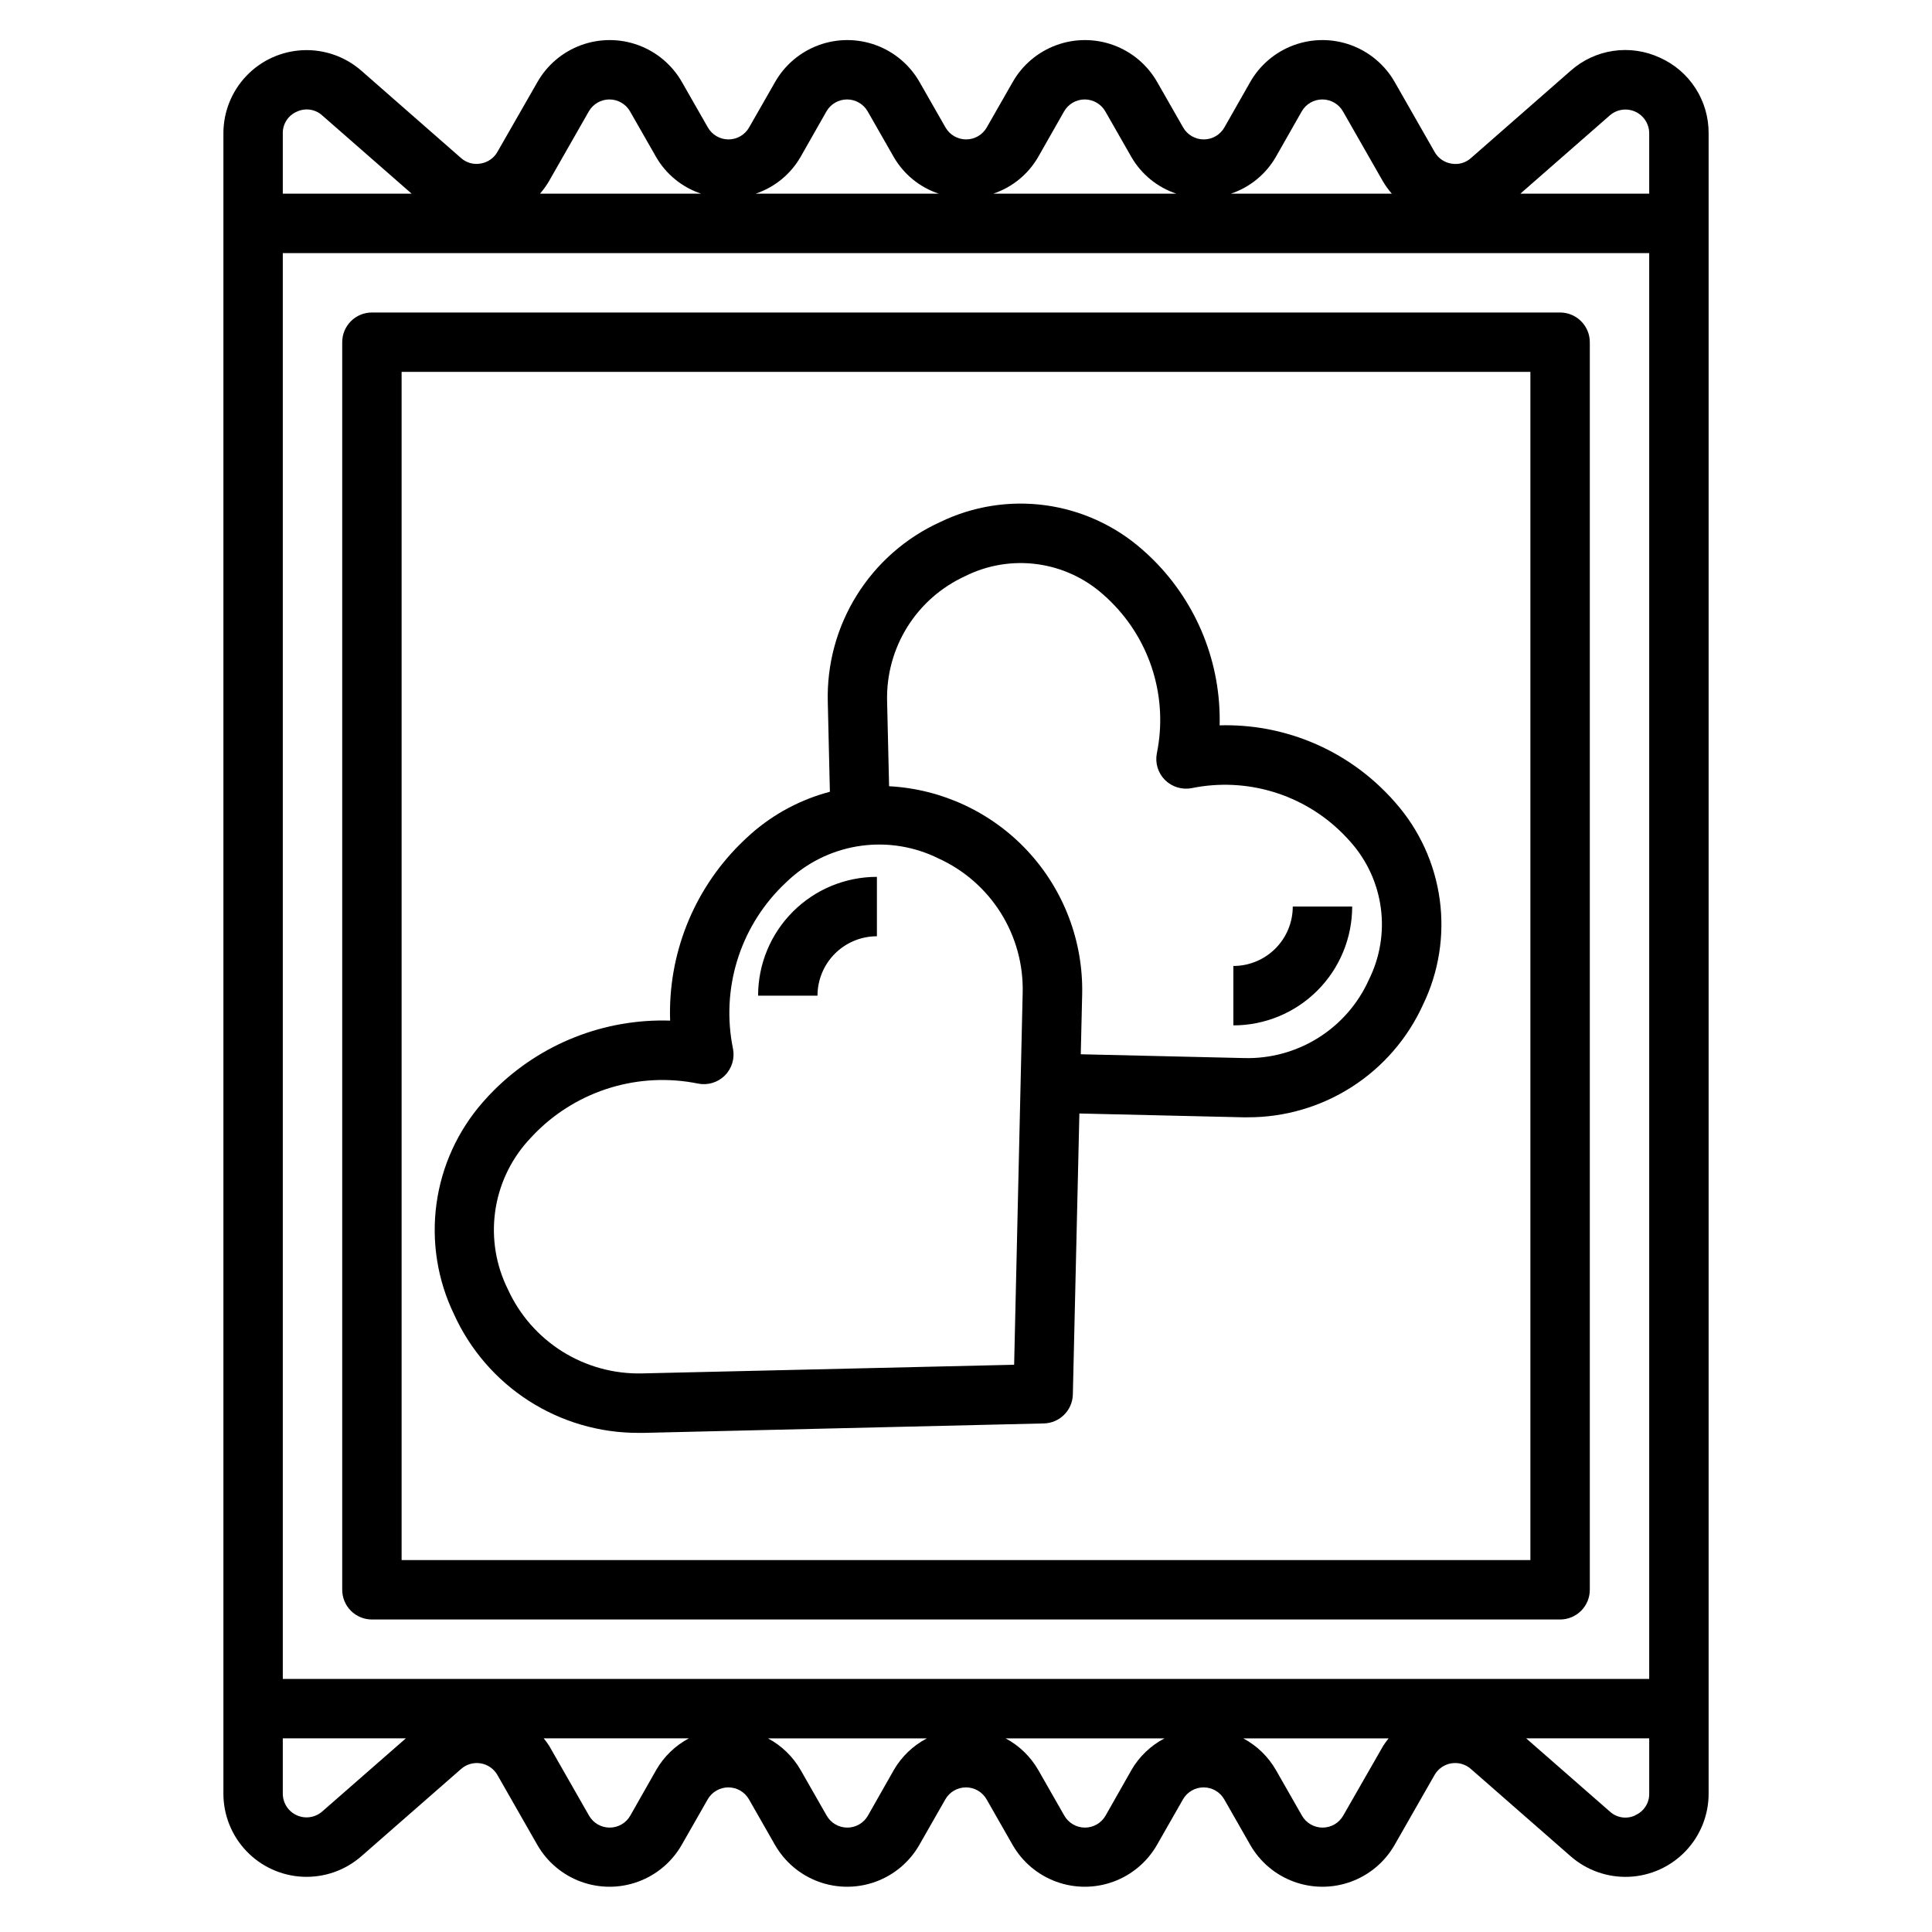
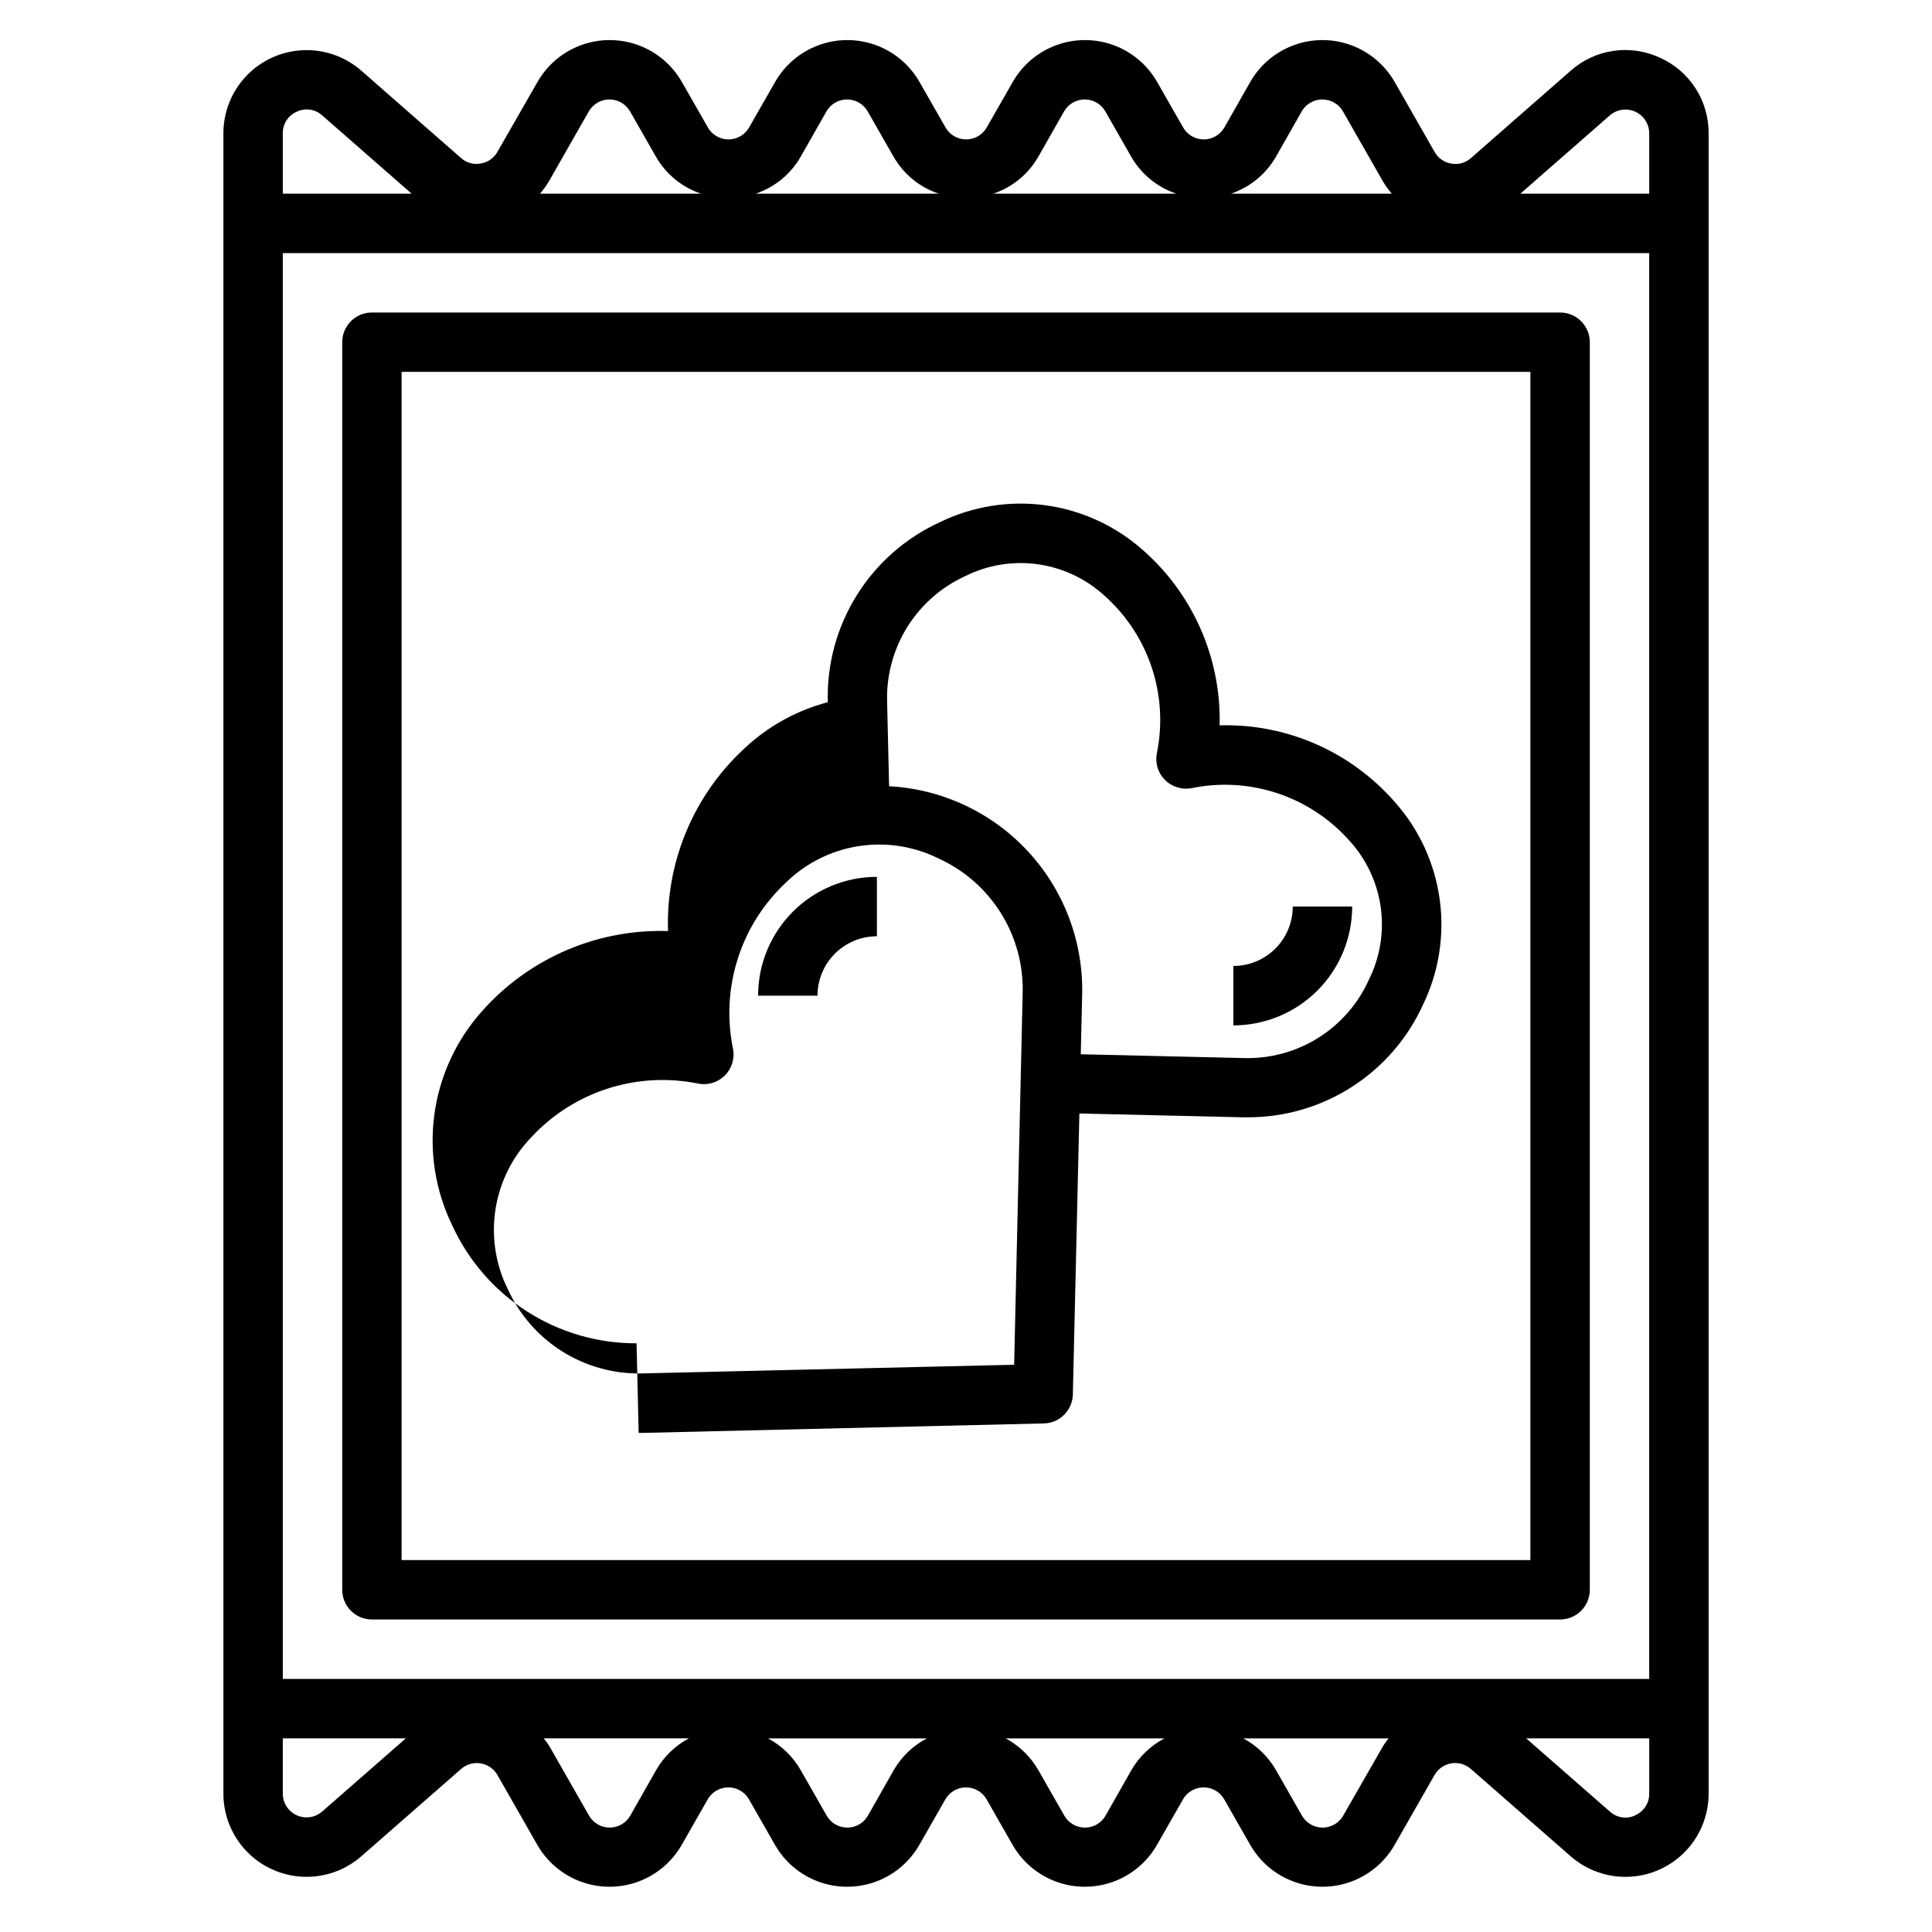
<svg xmlns="http://www.w3.org/2000/svg" fill="#000000" width="800px" height="800px" version="1.1" viewBox="144 144 512 512">
-   <path d="m583.86 159.27c-3.852-1.781-8.133-2.402-12.328-1.785-4.195 0.617-8.121 2.449-11.289 5.262l-26.418 23.137c-1.41 1.273-3.332 1.816-5.195 1.473-1.875-0.297-3.512-1.434-4.441-3.086l-10.578-18.531c-2.582-4.523-6.684-7.984-11.574-9.777-4.891-1.789-10.254-1.789-15.145 0-4.894 1.793-8.992 5.254-11.574 9.777l-6.832 12.012c-1.117 1.977-3.211 3.195-5.477 3.195-2.269 0-4.363-1.219-5.481-3.195l-6.863-12.012c-2.582-4.523-6.68-7.984-11.57-9.777-4.891-1.789-10.258-1.789-15.148 0-4.891 1.793-8.992 5.254-11.57 9.777l-6.867 12.012c-1.117 1.977-3.211 3.195-5.477 3.195-2.269 0-4.363-1.219-5.481-3.195l-6.863-12.012c-2.582-4.523-6.68-7.984-11.57-9.777-4.891-1.789-10.258-1.789-15.148 0-4.891 1.793-8.992 5.254-11.57 9.777l-6.867 12.012c-1.117 1.977-3.211 3.195-5.477 3.195-2.269 0-4.363-1.219-5.481-3.195l-6.863-12.012c-2.582-4.523-6.68-7.984-11.57-9.777-4.891-1.789-10.258-1.789-15.148 0-4.891 1.793-8.992 5.254-11.57 9.777l-10.605 18.508c-0.93 1.652-2.566 2.789-4.438 3.086-1.867 0.352-3.789-0.184-5.203-1.449l-26.406-23.137c-4.269-3.746-9.824-5.695-15.504-5.445-5.676 0.25-11.035 2.684-14.961 6.793-3.926 4.109-6.113 9.574-6.106 15.254v439.96c-0.008 5.684 2.18 11.148 6.106 15.258 3.926 4.109 9.285 6.543 14.961 6.793 5.68 0.25 11.234-1.703 15.504-5.449l26.406-23.102c1.414-1.258 3.32-1.809 5.191-1.504 1.867 0.305 3.5 1.434 4.441 3.078l10.57 18.508 0.004-0.004c2.578 4.523 6.68 7.988 11.57 9.777 4.891 1.789 10.258 1.789 15.148 0 4.891-1.789 8.988-5.254 11.57-9.777l6.863-12.02c1.117-1.973 3.211-3.191 5.481-3.191 2.266 0 4.359 1.219 5.477 3.191l6.863 12.02h0.004c2.578 4.523 6.68 7.988 11.57 9.777 4.891 1.789 10.258 1.789 15.148 0 4.891-1.789 8.988-5.254 11.57-9.777l6.863-12.02c1.117-1.973 3.211-3.191 5.481-3.191 2.266 0 4.359 1.219 5.477 3.191l6.863 12.02c2.582 4.523 6.684 7.988 11.574 9.777 4.891 1.789 10.254 1.789 15.145 0 4.894-1.789 8.992-5.254 11.574-9.777l6.863-12.02c1.117-1.973 3.211-3.191 5.481-3.191 2.266 0 4.359 1.219 5.477 3.191l6.863 12.02c2.582 4.523 6.68 7.988 11.574 9.777 4.891 1.789 10.254 1.789 15.145 0 4.891-1.789 8.992-5.254 11.574-9.777l10.57-18.508v0.004c0.941-1.645 2.578-2.777 4.445-3.082 1.871-0.305 3.781 0.246 5.199 1.508l26.402 23.105v-0.004c4.269 3.75 9.828 5.703 15.508 5.457 5.676-0.25 11.039-2.684 14.969-6.797 3.926-4.109 6.113-9.578 6.106-15.262v-439.96c0.027-4.242-1.18-8.402-3.481-11.969-2.297-3.566-5.586-6.387-9.461-8.109zm-13.266 15.332c1.859-1.637 4.508-2.035 6.766-1.008 2.258 1.023 3.703 3.277 3.695 5.754v15.98h-34.148zm-351.65 414.33v-377.86h362.11v377.86zm263.18-403.37 6.832-12.016c1.117-1.973 3.211-3.191 5.477-3.191 2.269 0 4.363 1.219 5.481 3.191l10.57 18.508c0.688 1.164 1.477 2.258 2.363 3.273h-42.66c5.043-1.684 9.289-5.16 11.938-9.766zm-62.977 0 6.832-12.016c1.117-1.973 3.211-3.191 5.481-3.191 2.266 0 4.359 1.219 5.477 3.191l6.863 12.012v0.004c2.656 4.613 6.914 8.09 11.969 9.766h-48.555c5.039-1.684 9.285-5.16 11.934-9.766zm-62.977 0 6.832-12.016c1.117-1.973 3.211-3.191 5.481-3.191 2.266 0 4.359 1.219 5.477 3.191l6.863 12.012v0.004c2.656 4.613 6.914 8.09 11.969 9.766h-48.555c5.039-1.684 9.285-5.16 11.934-9.766zm-56.145-12.016c1.117-1.973 3.211-3.191 5.481-3.191 2.266 0 4.359 1.219 5.477 3.191l6.863 12.012 0.004 0.004c2.652 4.613 6.91 8.09 11.965 9.766h-42.715c0.887-1.016 1.676-2.109 2.363-3.273zm-77.383 0.055c2.25-1.074 4.926-0.68 6.762 1l23.688 20.727h-34.148v-15.98c-0.051-2.488 1.414-4.758 3.699-5.746zm6.762 450.45c-1.859 1.641-4.508 2.035-6.766 1.012-2.258-1.023-3.703-3.277-3.695-5.758v-14.633h32.621zm88.477-10.957-6.836 12.043c-1.117 1.977-3.211 3.195-5.477 3.195-2.269 0-4.363-1.219-5.481-3.195l-10.57-18.508v0.004c-0.445-0.68-0.926-1.336-1.441-1.961h38.496-0.004c-3.629 1.934-6.644 4.852-8.688 8.422zm62.977 0-6.836 12.043c-1.117 1.977-3.211 3.195-5.477 3.195-2.269 0-4.363-1.219-5.481-3.195l-6.863-12.02c-2.039-3.566-5.039-6.484-8.66-8.422h42.07c-3.656 1.918-6.691 4.828-8.754 8.398zm62.977 0-6.836 12.043c-1.117 1.977-3.211 3.195-5.477 3.195-2.269 0-4.363-1.219-5.481-3.195l-6.863-12.02c-2.039-3.566-5.039-6.484-8.66-8.422h42.066c-3.652 1.918-6.688 4.828-8.754 8.398zm56.141 12.043c-1.117 1.977-3.211 3.195-5.477 3.195-2.269 0-4.363-1.219-5.481-3.195l-6.863-12.02c-2.039-3.566-5.039-6.484-8.66-8.422h38.496-0.004c-0.5 0.621-0.973 1.266-1.406 1.938zm77.414-0.062c-2.25 1.086-4.93 0.691-6.769-1l-22.176-19.402h32.613v14.633c0.051 2.488-1.414 4.762-3.699 5.746zm-19.949-398.26h-314.88c-4.348 0-7.871 3.527-7.871 7.875v330.62c0 2.086 0.828 4.09 2.305 5.566 1.477 1.477 3.477 2.305 5.566 2.305h314.88c2.09 0 4.09-0.828 5.566-2.305 1.477-1.477 2.309-3.481 2.309-5.566v-330.62c0-2.09-0.832-4.09-2.309-5.566-1.477-1.477-3.477-2.309-5.566-2.309zm-7.871 330.62h-299.14v-314.88h299.14zm-236.32-33.707h1.316l106.07-2.504c4.199-0.098 7.582-3.481 7.68-7.684l1.73-74.453 43.297 1.008h1.254c9.797 0.035 19.398-2.758 27.648-8.047 8.246-5.289 14.793-12.844 18.852-21.762 4.195-8.648 5.742-18.34 4.449-27.863-1.293-9.523-5.367-18.453-11.715-25.668-0.891-1.051-1.828-2.051-2.801-3.008-11.555-11.648-27.418-17.992-43.816-17.523 0.406-16.387-5.926-32.227-17.523-43.816-0.977-0.977-1.977-1.906-3-2.793-7.215-6.348-16.145-10.422-25.668-11.715-9.523-1.293-19.215 0.254-27.863 4.449-9.109 4.144-16.797 10.883-22.094 19.379-5.301 8.492-7.977 18.359-7.691 28.363l0.551 23.734c-7.676 2.023-14.777 5.797-20.75 11.023-1.07 0.938-2.117 1.922-3.148 2.961v-0.004c-12.348 12.332-19.023 29.23-18.438 46.668-17.434-0.555-34.32 6.121-46.664 18.441-1.023 1.016-2 2.062-2.945 3.148-6.668 7.59-10.953 16.977-12.312 26.988-1.359 10.008 0.266 20.199 4.668 29.289 4.266 9.387 11.148 17.34 19.824 22.91 8.676 5.566 18.777 8.512 29.086 8.477zm86.594-227.08-0.004 0.004c5.875-2.918 12.488-4.012 18.992-3.144 6.5 0.871 12.594 3.664 17.496 8.023 0.789 0.66 1.488 1.348 2.203 2.062 10.488 10.469 15.016 25.512 12.047 40.027-0.508 2.574 0.301 5.231 2.156 7.086 1.859 1.844 4.512 2.652 7.082 2.156 14.516-2.965 29.547 1.559 40.016 12.039 0.715 0.715 1.41 1.449 2.078 2.219 4.359 4.898 7.152 10.992 8.02 17.492 0.871 6.504-0.227 13.113-3.148 18.988-2.84 6.344-7.496 11.707-13.383 15.406-5.887 3.703-12.734 5.578-19.688 5.391l-43.297-1.008 0.371-15.887c0.305-14.035-4.867-27.641-14.414-37.934-9.551-10.293-22.734-16.465-36.754-17.211l-0.527-22.555v0.004c-0.176-6.957 1.699-13.809 5.391-19.707 3.695-5.894 9.043-10.574 15.375-13.449zm-116.02 149.79c0.715-0.789 1.457-1.574 2.227-2.363 11.238-11.223 27.352-16.074 42.918-12.918 2.586 0.523 5.262-0.285 7.129-2.152 1.863-1.867 2.668-4.543 2.144-7.129-3.176-15.555 1.668-31.664 12.895-42.887 0.789-0.789 1.574-1.52 2.363-2.242 5.269-4.688 11.824-7.691 18.816-8.625 6.996-0.934 14.105 0.246 20.426 3.387 6.793 3.094 12.527 8.117 16.488 14.445 3.961 6.328 5.977 13.684 5.789 21.145l-2.262 98.574-98.555 2.293c-7.469 0.184-14.82-1.828-21.152-5.789-6.332-3.961-11.355-9.695-14.453-16.488-3.148-6.32-4.332-13.434-3.398-20.426 0.93-6.996 3.934-13.555 8.625-18.824zm187.03-30.703v-15.742c4.176 0 8.18-1.66 11.133-4.613s4.609-6.957 4.609-11.133h15.746c0 8.352-3.32 16.359-9.223 22.266-5.906 5.906-13.914 9.223-22.266 9.223zm-110.21-7.871h-15.742c0-8.352 3.316-16.359 9.223-22.266s13.914-9.223 22.266-9.223v15.742c-4.176 0-8.18 1.66-11.133 4.613s-4.613 6.957-4.613 11.133z" />
+   <path d="m583.86 159.27c-3.852-1.781-8.133-2.402-12.328-1.785-4.195 0.617-8.121 2.449-11.289 5.262l-26.418 23.137c-1.41 1.273-3.332 1.816-5.195 1.473-1.875-0.297-3.512-1.434-4.441-3.086l-10.578-18.531c-2.582-4.523-6.684-7.984-11.574-9.777-4.891-1.789-10.254-1.789-15.145 0-4.894 1.793-8.992 5.254-11.574 9.777l-6.832 12.012c-1.117 1.977-3.211 3.195-5.477 3.195-2.269 0-4.363-1.219-5.481-3.195l-6.863-12.012c-2.582-4.523-6.68-7.984-11.57-9.777-4.891-1.789-10.258-1.789-15.148 0-4.891 1.793-8.992 5.254-11.57 9.777l-6.867 12.012c-1.117 1.977-3.211 3.195-5.477 3.195-2.269 0-4.363-1.219-5.481-3.195l-6.863-12.012c-2.582-4.523-6.68-7.984-11.57-9.777-4.891-1.789-10.258-1.789-15.148 0-4.891 1.793-8.992 5.254-11.57 9.777l-6.867 12.012c-1.117 1.977-3.211 3.195-5.477 3.195-2.269 0-4.363-1.219-5.481-3.195l-6.863-12.012c-2.582-4.523-6.68-7.984-11.57-9.777-4.891-1.789-10.258-1.789-15.148 0-4.891 1.793-8.992 5.254-11.57 9.777l-10.605 18.508c-0.93 1.652-2.566 2.789-4.438 3.086-1.867 0.352-3.789-0.184-5.203-1.449l-26.406-23.137c-4.269-3.746-9.824-5.695-15.504-5.445-5.676 0.25-11.035 2.684-14.961 6.793-3.926 4.109-6.113 9.574-6.106 15.254v439.96c-0.008 5.684 2.18 11.148 6.106 15.258 3.926 4.109 9.285 6.543 14.961 6.793 5.68 0.25 11.234-1.703 15.504-5.449l26.406-23.102c1.414-1.258 3.32-1.809 5.191-1.504 1.867 0.305 3.5 1.434 4.441 3.078l10.57 18.508 0.004-0.004c2.578 4.523 6.68 7.988 11.57 9.777 4.891 1.789 10.258 1.789 15.148 0 4.891-1.789 8.988-5.254 11.57-9.777l6.863-12.02c1.117-1.973 3.211-3.191 5.481-3.191 2.266 0 4.359 1.219 5.477 3.191l6.863 12.02h0.004c2.578 4.523 6.68 7.988 11.57 9.777 4.891 1.789 10.258 1.789 15.148 0 4.891-1.789 8.988-5.254 11.57-9.777l6.863-12.02c1.117-1.973 3.211-3.191 5.481-3.191 2.266 0 4.359 1.219 5.477 3.191l6.863 12.02c2.582 4.523 6.684 7.988 11.574 9.777 4.891 1.789 10.254 1.789 15.145 0 4.894-1.789 8.992-5.254 11.574-9.777l6.863-12.02c1.117-1.973 3.211-3.191 5.481-3.191 2.266 0 4.359 1.219 5.477 3.191l6.863 12.02c2.582 4.523 6.68 7.988 11.574 9.777 4.891 1.789 10.254 1.789 15.145 0 4.891-1.789 8.992-5.254 11.574-9.777l10.57-18.508v0.004c0.941-1.645 2.578-2.777 4.445-3.082 1.871-0.305 3.781 0.246 5.199 1.508l26.402 23.105v-0.004c4.269 3.75 9.828 5.703 15.508 5.457 5.676-0.25 11.039-2.684 14.969-6.797 3.926-4.109 6.113-9.578 6.106-15.262v-439.96c0.027-4.242-1.18-8.402-3.481-11.969-2.297-3.566-5.586-6.387-9.461-8.109zm-13.266 15.332c1.859-1.637 4.508-2.035 6.766-1.008 2.258 1.023 3.703 3.277 3.695 5.754v15.98h-34.148zm-351.65 414.33v-377.86h362.11v377.86zm263.18-403.37 6.832-12.016c1.117-1.973 3.211-3.191 5.477-3.191 2.269 0 4.363 1.219 5.481 3.191l10.57 18.508c0.688 1.164 1.477 2.258 2.363 3.273h-42.66c5.043-1.684 9.289-5.16 11.938-9.766zm-62.977 0 6.832-12.016c1.117-1.973 3.211-3.191 5.481-3.191 2.266 0 4.359 1.219 5.477 3.191l6.863 12.012v0.004c2.656 4.613 6.914 8.09 11.969 9.766h-48.555c5.039-1.684 9.285-5.16 11.934-9.766zm-62.977 0 6.832-12.016c1.117-1.973 3.211-3.191 5.481-3.191 2.266 0 4.359 1.219 5.477 3.191l6.863 12.012v0.004c2.656 4.613 6.914 8.09 11.969 9.766h-48.555c5.039-1.684 9.285-5.16 11.934-9.766zm-56.145-12.016c1.117-1.973 3.211-3.191 5.481-3.191 2.266 0 4.359 1.219 5.477 3.191l6.863 12.012 0.004 0.004c2.652 4.613 6.91 8.09 11.965 9.766h-42.715c0.887-1.016 1.676-2.109 2.363-3.273zm-77.383 0.055c2.25-1.074 4.926-0.68 6.762 1l23.688 20.727h-34.148v-15.98c-0.051-2.488 1.414-4.758 3.699-5.746zm6.762 450.45c-1.859 1.641-4.508 2.035-6.766 1.012-2.258-1.023-3.703-3.277-3.695-5.758v-14.633h32.621zm88.477-10.957-6.836 12.043c-1.117 1.977-3.211 3.195-5.477 3.195-2.269 0-4.363-1.219-5.481-3.195l-10.57-18.508v0.004c-0.445-0.68-0.926-1.336-1.441-1.961h38.496-0.004c-3.629 1.934-6.644 4.852-8.688 8.422zm62.977 0-6.836 12.043c-1.117 1.977-3.211 3.195-5.477 3.195-2.269 0-4.363-1.219-5.481-3.195l-6.863-12.02c-2.039-3.566-5.039-6.484-8.66-8.422h42.07c-3.656 1.918-6.691 4.828-8.754 8.398zm62.977 0-6.836 12.043c-1.117 1.977-3.211 3.195-5.477 3.195-2.269 0-4.363-1.219-5.481-3.195l-6.863-12.02c-2.039-3.566-5.039-6.484-8.66-8.422h42.066c-3.652 1.918-6.688 4.828-8.754 8.398zm56.141 12.043c-1.117 1.977-3.211 3.195-5.477 3.195-2.269 0-4.363-1.219-5.481-3.195l-6.863-12.02c-2.039-3.566-5.039-6.484-8.66-8.422h38.496-0.004c-0.5 0.621-0.973 1.266-1.406 1.938zm77.414-0.062c-2.25 1.086-4.93 0.691-6.769-1l-22.176-19.402h32.613v14.633c0.051 2.488-1.414 4.762-3.699 5.746zm-19.949-398.26h-314.88c-4.348 0-7.871 3.527-7.871 7.875v330.62c0 2.086 0.828 4.09 2.305 5.566 1.477 1.477 3.477 2.305 5.566 2.305h314.88c2.09 0 4.09-0.828 5.566-2.305 1.477-1.477 2.309-3.481 2.309-5.566v-330.62c0-2.09-0.832-4.09-2.309-5.566-1.477-1.477-3.477-2.309-5.566-2.309zm-7.871 330.62h-299.14v-314.88h299.14zm-236.32-33.707h1.316l106.07-2.504c4.199-0.098 7.582-3.481 7.68-7.684l1.73-74.453 43.297 1.008h1.254c9.797 0.035 19.398-2.758 27.648-8.047 8.246-5.289 14.793-12.844 18.852-21.762 4.195-8.648 5.742-18.34 4.449-27.863-1.293-9.523-5.367-18.453-11.715-25.668-0.891-1.051-1.828-2.051-2.801-3.008-11.555-11.648-27.418-17.992-43.816-17.523 0.406-16.387-5.926-32.227-17.523-43.816-0.977-0.977-1.977-1.906-3-2.793-7.215-6.348-16.145-10.422-25.668-11.715-9.523-1.293-19.215 0.254-27.863 4.449-9.109 4.144-16.797 10.883-22.094 19.379-5.301 8.492-7.977 18.359-7.691 28.363c-7.676 2.023-14.777 5.797-20.75 11.023-1.07 0.938-2.117 1.922-3.148 2.961v-0.004c-12.348 12.332-19.023 29.23-18.438 46.668-17.434-0.555-34.32 6.121-46.664 18.441-1.023 1.016-2 2.062-2.945 3.148-6.668 7.59-10.953 16.977-12.312 26.988-1.359 10.008 0.266 20.199 4.668 29.289 4.266 9.387 11.148 17.34 19.824 22.91 8.676 5.566 18.777 8.512 29.086 8.477zm86.594-227.08-0.004 0.004c5.875-2.918 12.488-4.012 18.992-3.144 6.5 0.871 12.594 3.664 17.496 8.023 0.789 0.66 1.488 1.348 2.203 2.062 10.488 10.469 15.016 25.512 12.047 40.027-0.508 2.574 0.301 5.231 2.156 7.086 1.859 1.844 4.512 2.652 7.082 2.156 14.516-2.965 29.547 1.559 40.016 12.039 0.715 0.715 1.41 1.449 2.078 2.219 4.359 4.898 7.152 10.992 8.02 17.492 0.871 6.504-0.227 13.113-3.148 18.988-2.84 6.344-7.496 11.707-13.383 15.406-5.887 3.703-12.734 5.578-19.688 5.391l-43.297-1.008 0.371-15.887c0.305-14.035-4.867-27.641-14.414-37.934-9.551-10.293-22.734-16.465-36.754-17.211l-0.527-22.555v0.004c-0.176-6.957 1.699-13.809 5.391-19.707 3.695-5.894 9.043-10.574 15.375-13.449zm-116.02 149.79c0.715-0.789 1.457-1.574 2.227-2.363 11.238-11.223 27.352-16.074 42.918-12.918 2.586 0.523 5.262-0.285 7.129-2.152 1.863-1.867 2.668-4.543 2.144-7.129-3.176-15.555 1.668-31.664 12.895-42.887 0.789-0.789 1.574-1.52 2.363-2.242 5.269-4.688 11.824-7.691 18.816-8.625 6.996-0.934 14.105 0.246 20.426 3.387 6.793 3.094 12.527 8.117 16.488 14.445 3.961 6.328 5.977 13.684 5.789 21.145l-2.262 98.574-98.555 2.293c-7.469 0.184-14.82-1.828-21.152-5.789-6.332-3.961-11.355-9.695-14.453-16.488-3.148-6.32-4.332-13.434-3.398-20.426 0.93-6.996 3.934-13.555 8.625-18.824zm187.03-30.703v-15.742c4.176 0 8.18-1.66 11.133-4.613s4.609-6.957 4.609-11.133h15.746c0 8.352-3.32 16.359-9.223 22.266-5.906 5.906-13.914 9.223-22.266 9.223zm-110.21-7.871h-15.742c0-8.352 3.316-16.359 9.223-22.266s13.914-9.223 22.266-9.223v15.742c-4.176 0-8.18 1.66-11.133 4.613s-4.613 6.957-4.613 11.133z" />
</svg>